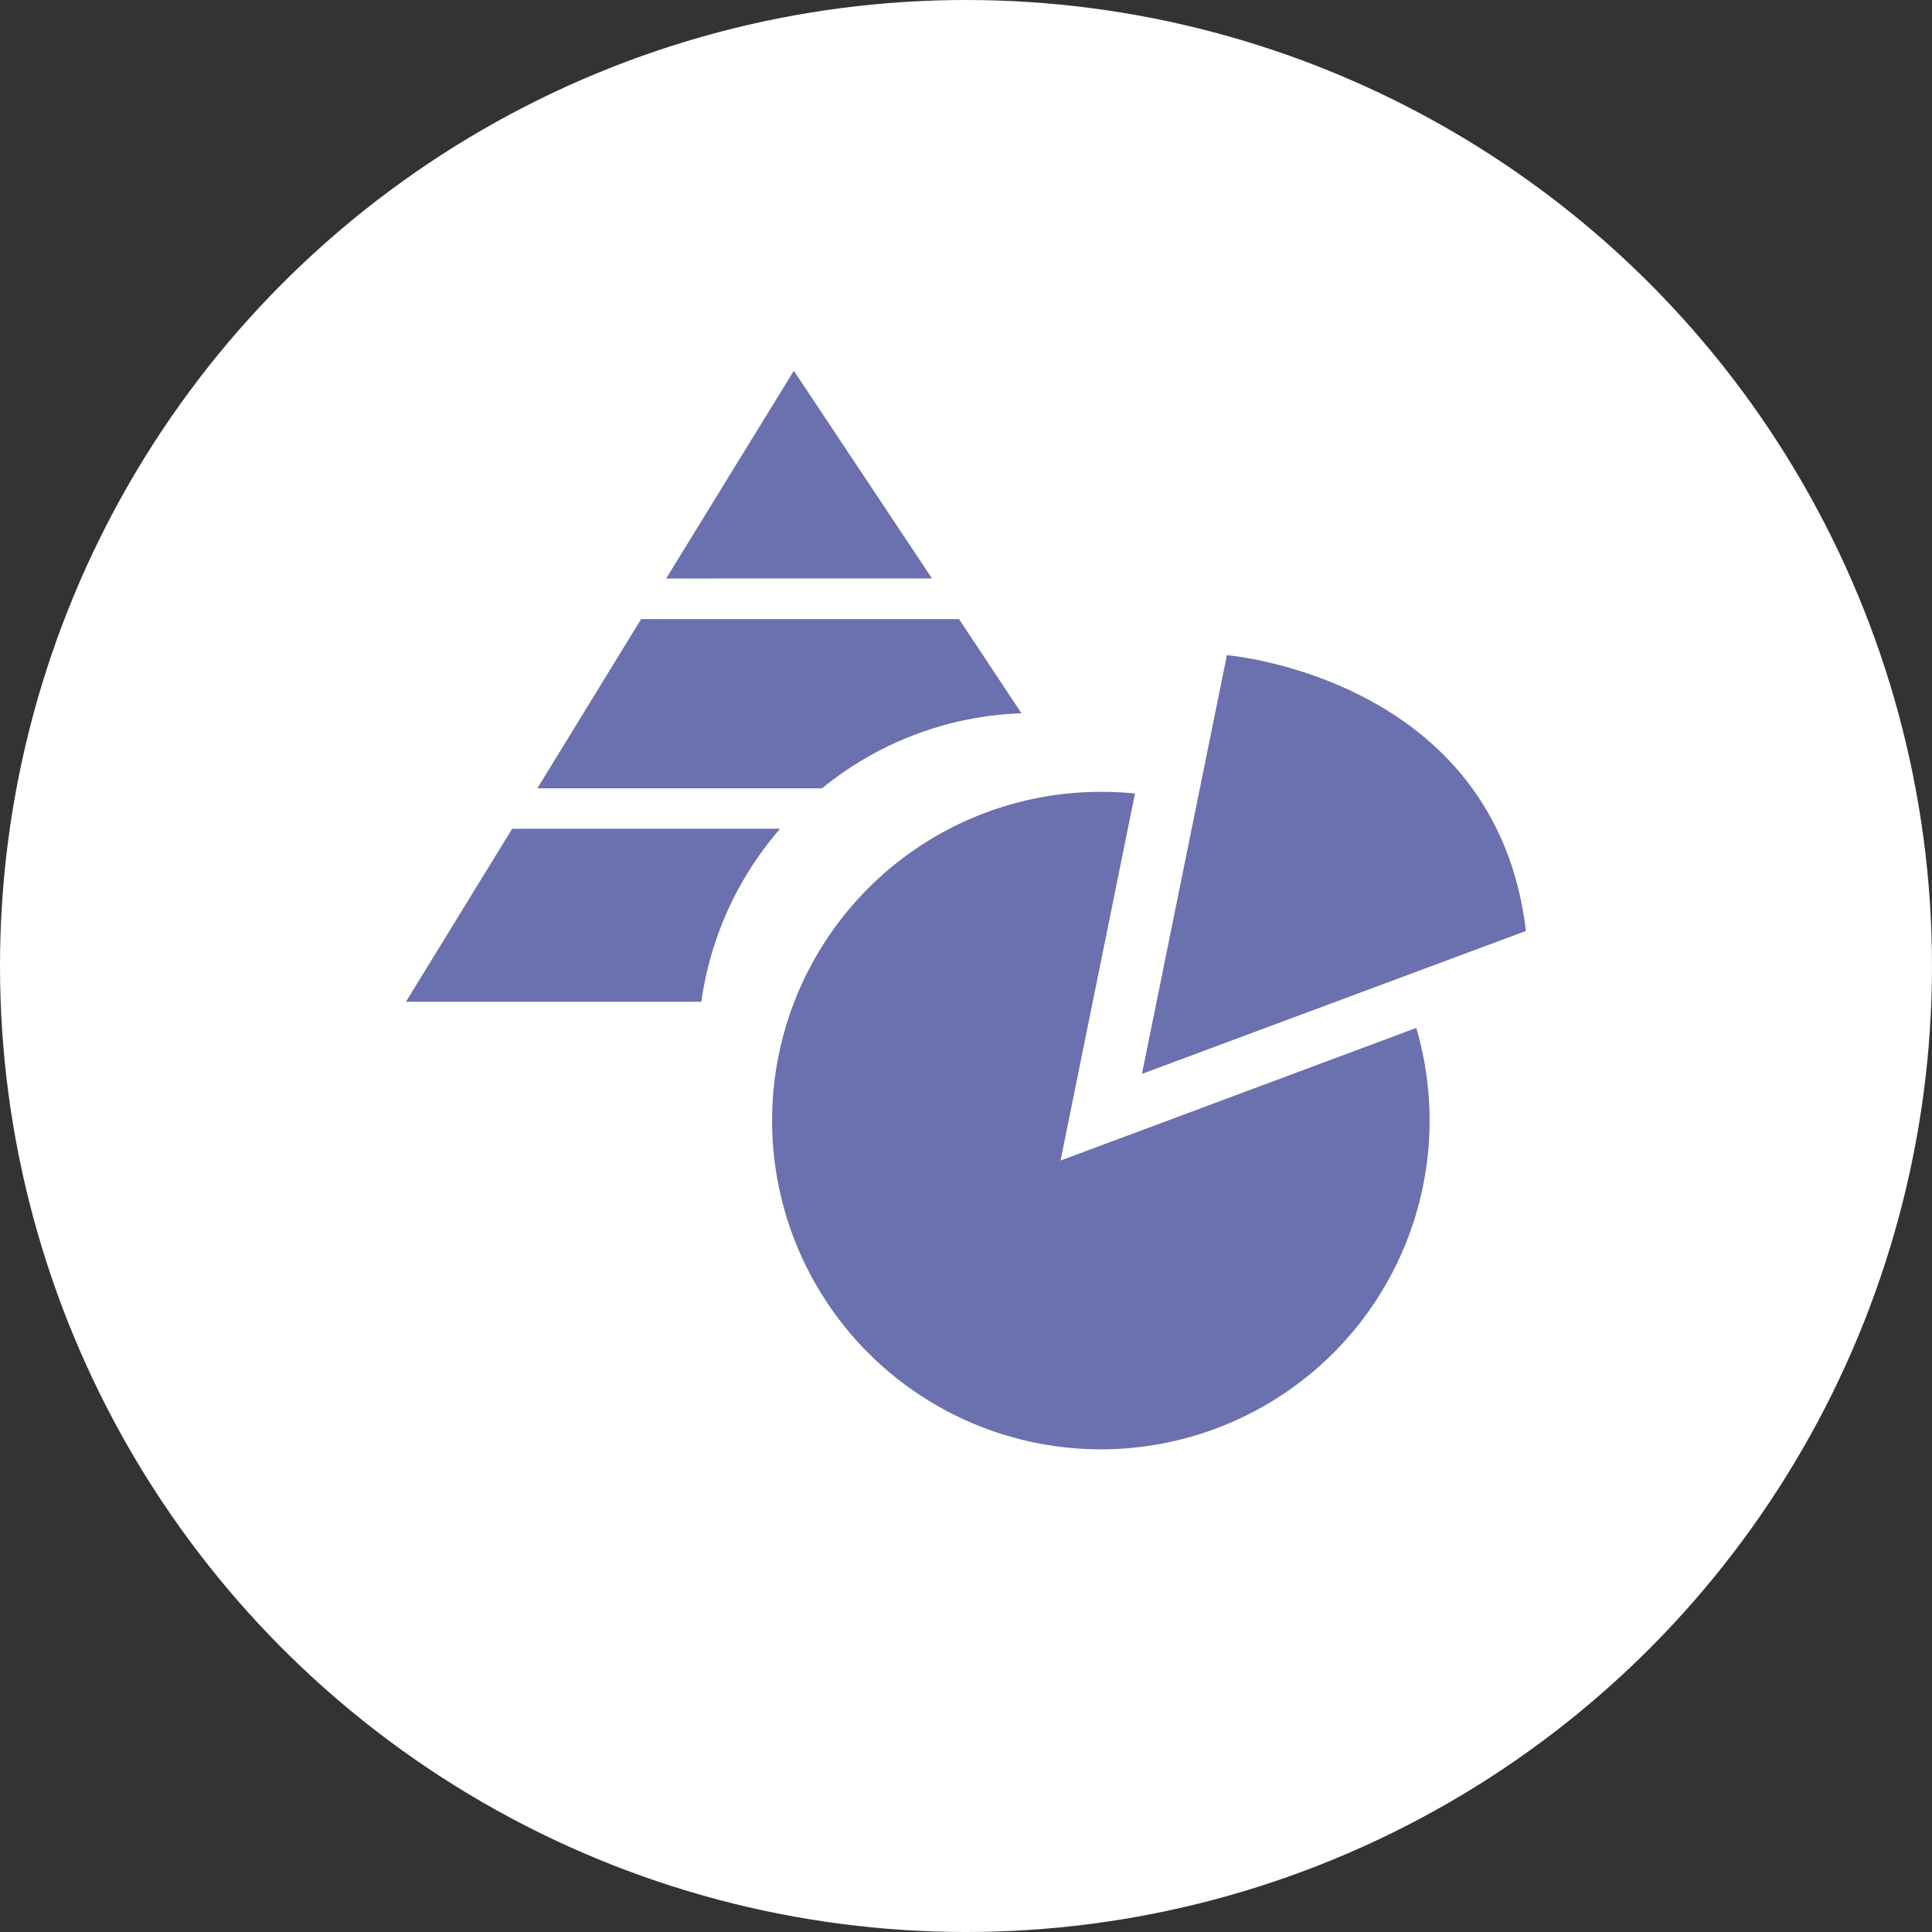
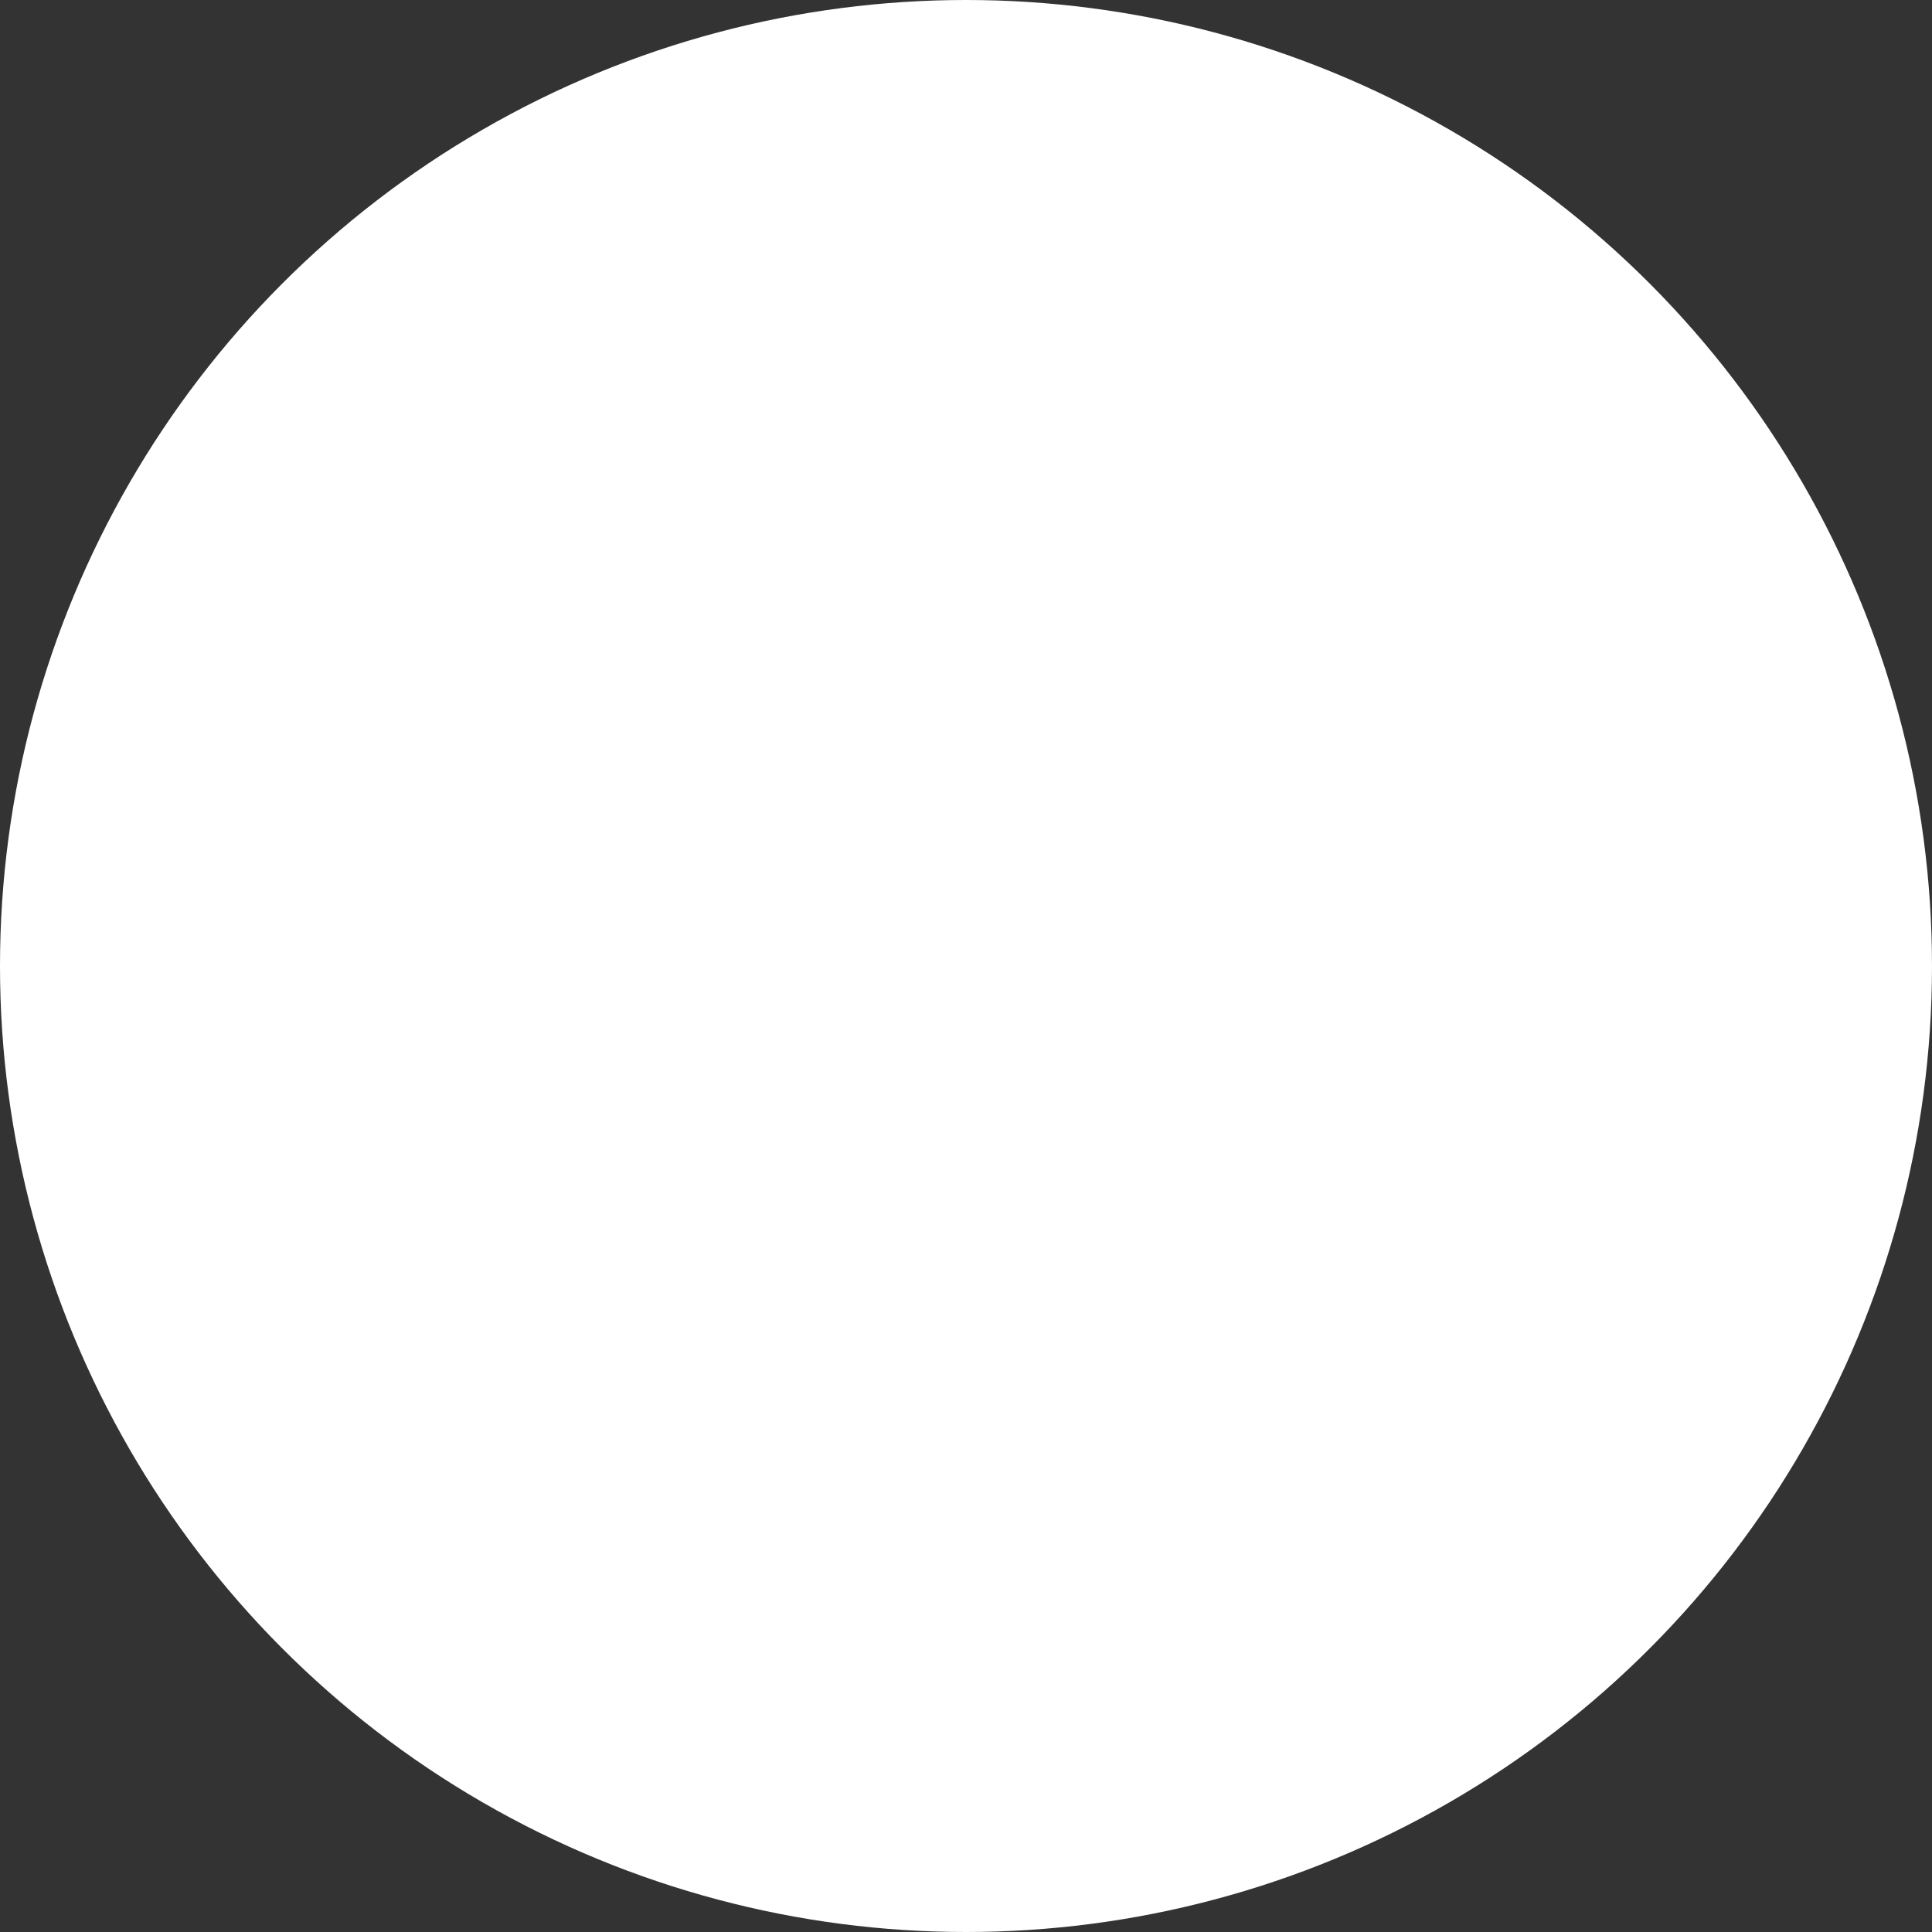
<svg xmlns="http://www.w3.org/2000/svg" width="69" height="69" viewBox="0 0 69 69">
  <rect x="0" y="0" width="69" height="69" fill="#333333" stroke="none" />
  <g id="Group_1845" data-name="Group 1845" transform="translate(1617 -21064)">
    <circle id="Ellipse_1332" data-name="Ellipse 1332" cx="34.5" cy="34.5" r="34.5" transform="translate(-1617 21064)" fill="#fff" />
    <g id="Group_1830" data-name="Group 1830" transform="translate(1607.295 15659.764)">
-       <path id="Path_4320" data-name="Path 4320" d="M42.508,211.568l3.034-14.954s9.612.789,10.679,9.849Z" transform="translate(-3226.019 5231.021)" fill="#6b70ae" />
-       <path id="Path_4321" data-name="Path 4321" d="M38.486,215.076l2.659-13.11q-.584-.058-1.181-.059a11.741,11.741,0,1,0,11.227,8.432Z" transform="translate(-3224.905 5230.609)" fill="#6b70ae" />
-       <path id="Path_4322" data-name="Path 4322" d="M34.154,195.217H22.8l-3.706,6.043H29.261a11.907,11.907,0,0,1,7.122-2.68Z" transform="translate(-3224.198 5231.13)" fill="#6b70ae" />
-       <path id="Path_4323" data-name="Path 4323" d="M17.8,203.336l-3.794,6.178H24.556a11.907,11.907,0,0,1,2.813-6.178Z" transform="translate(-3223.803 5230.499)" fill="#6b70ae" />
-       <path id="Path_4324" data-name="Path 4324" d="M33.576,193.016,28.642,185.6l-4.56,7.419Z" transform="translate(-3224.586 5231.878)" fill="#6b70ae" />
-     </g>
+       </g>
  </g>
</svg>